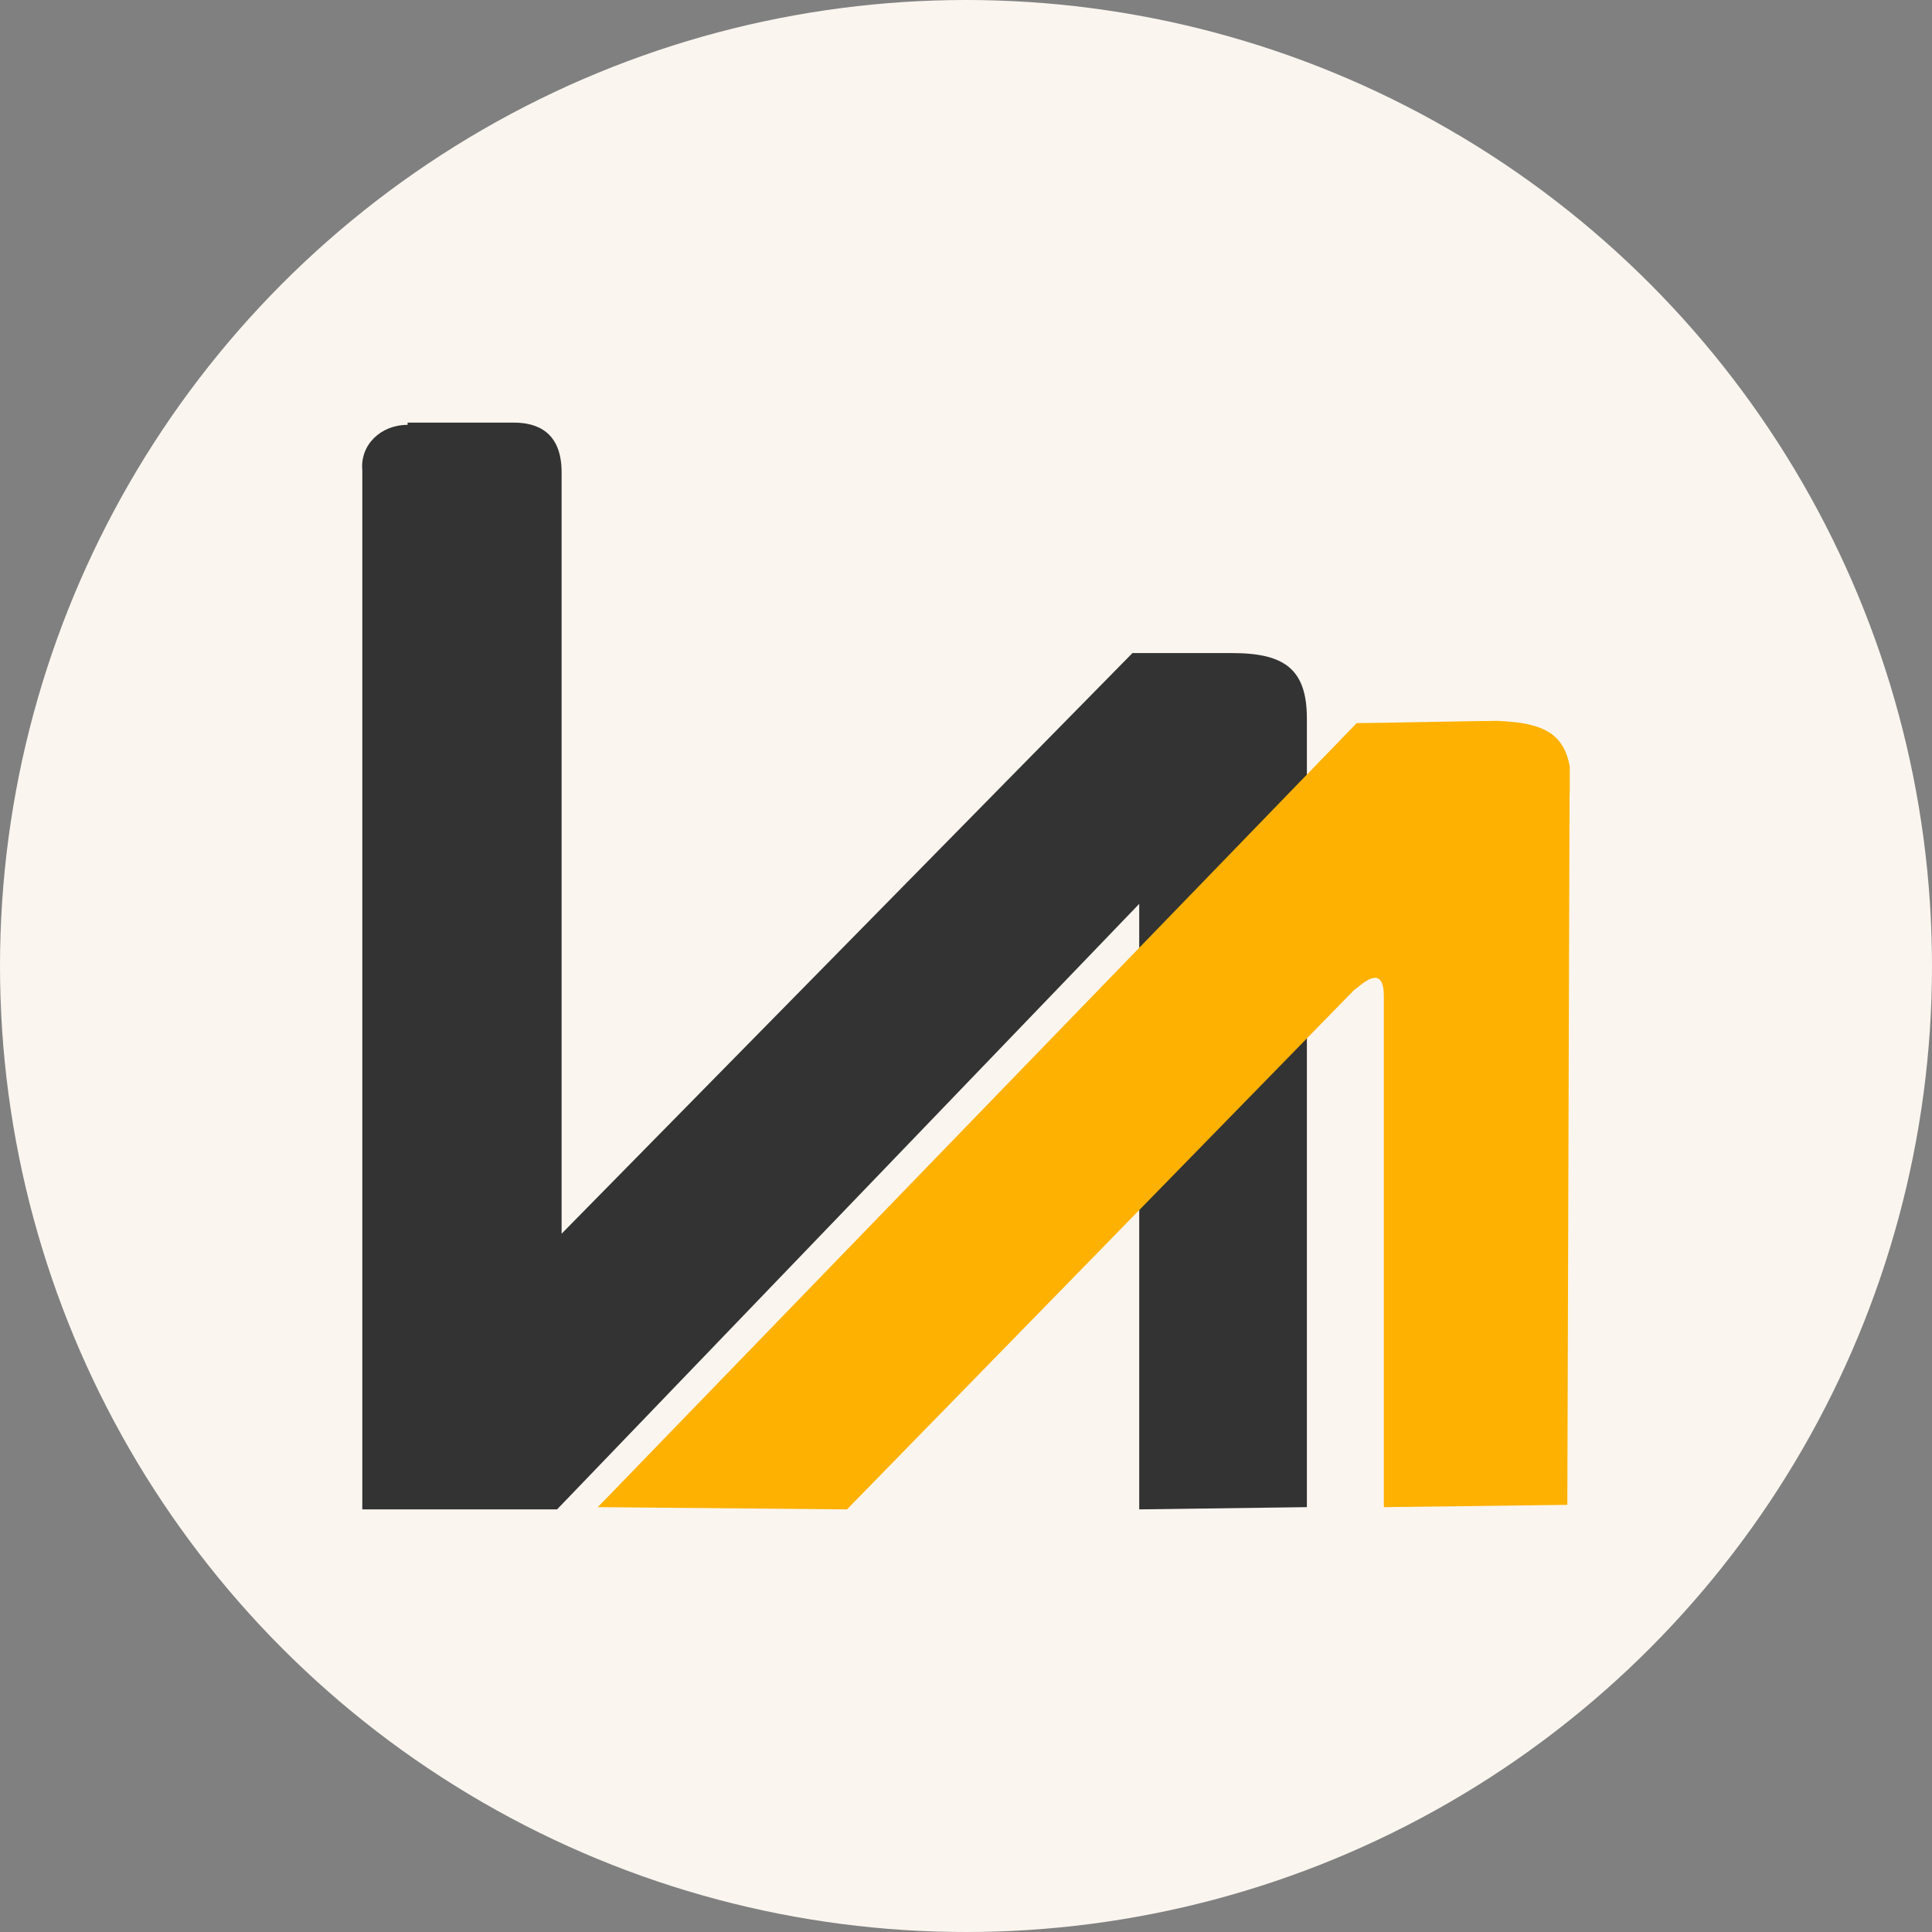
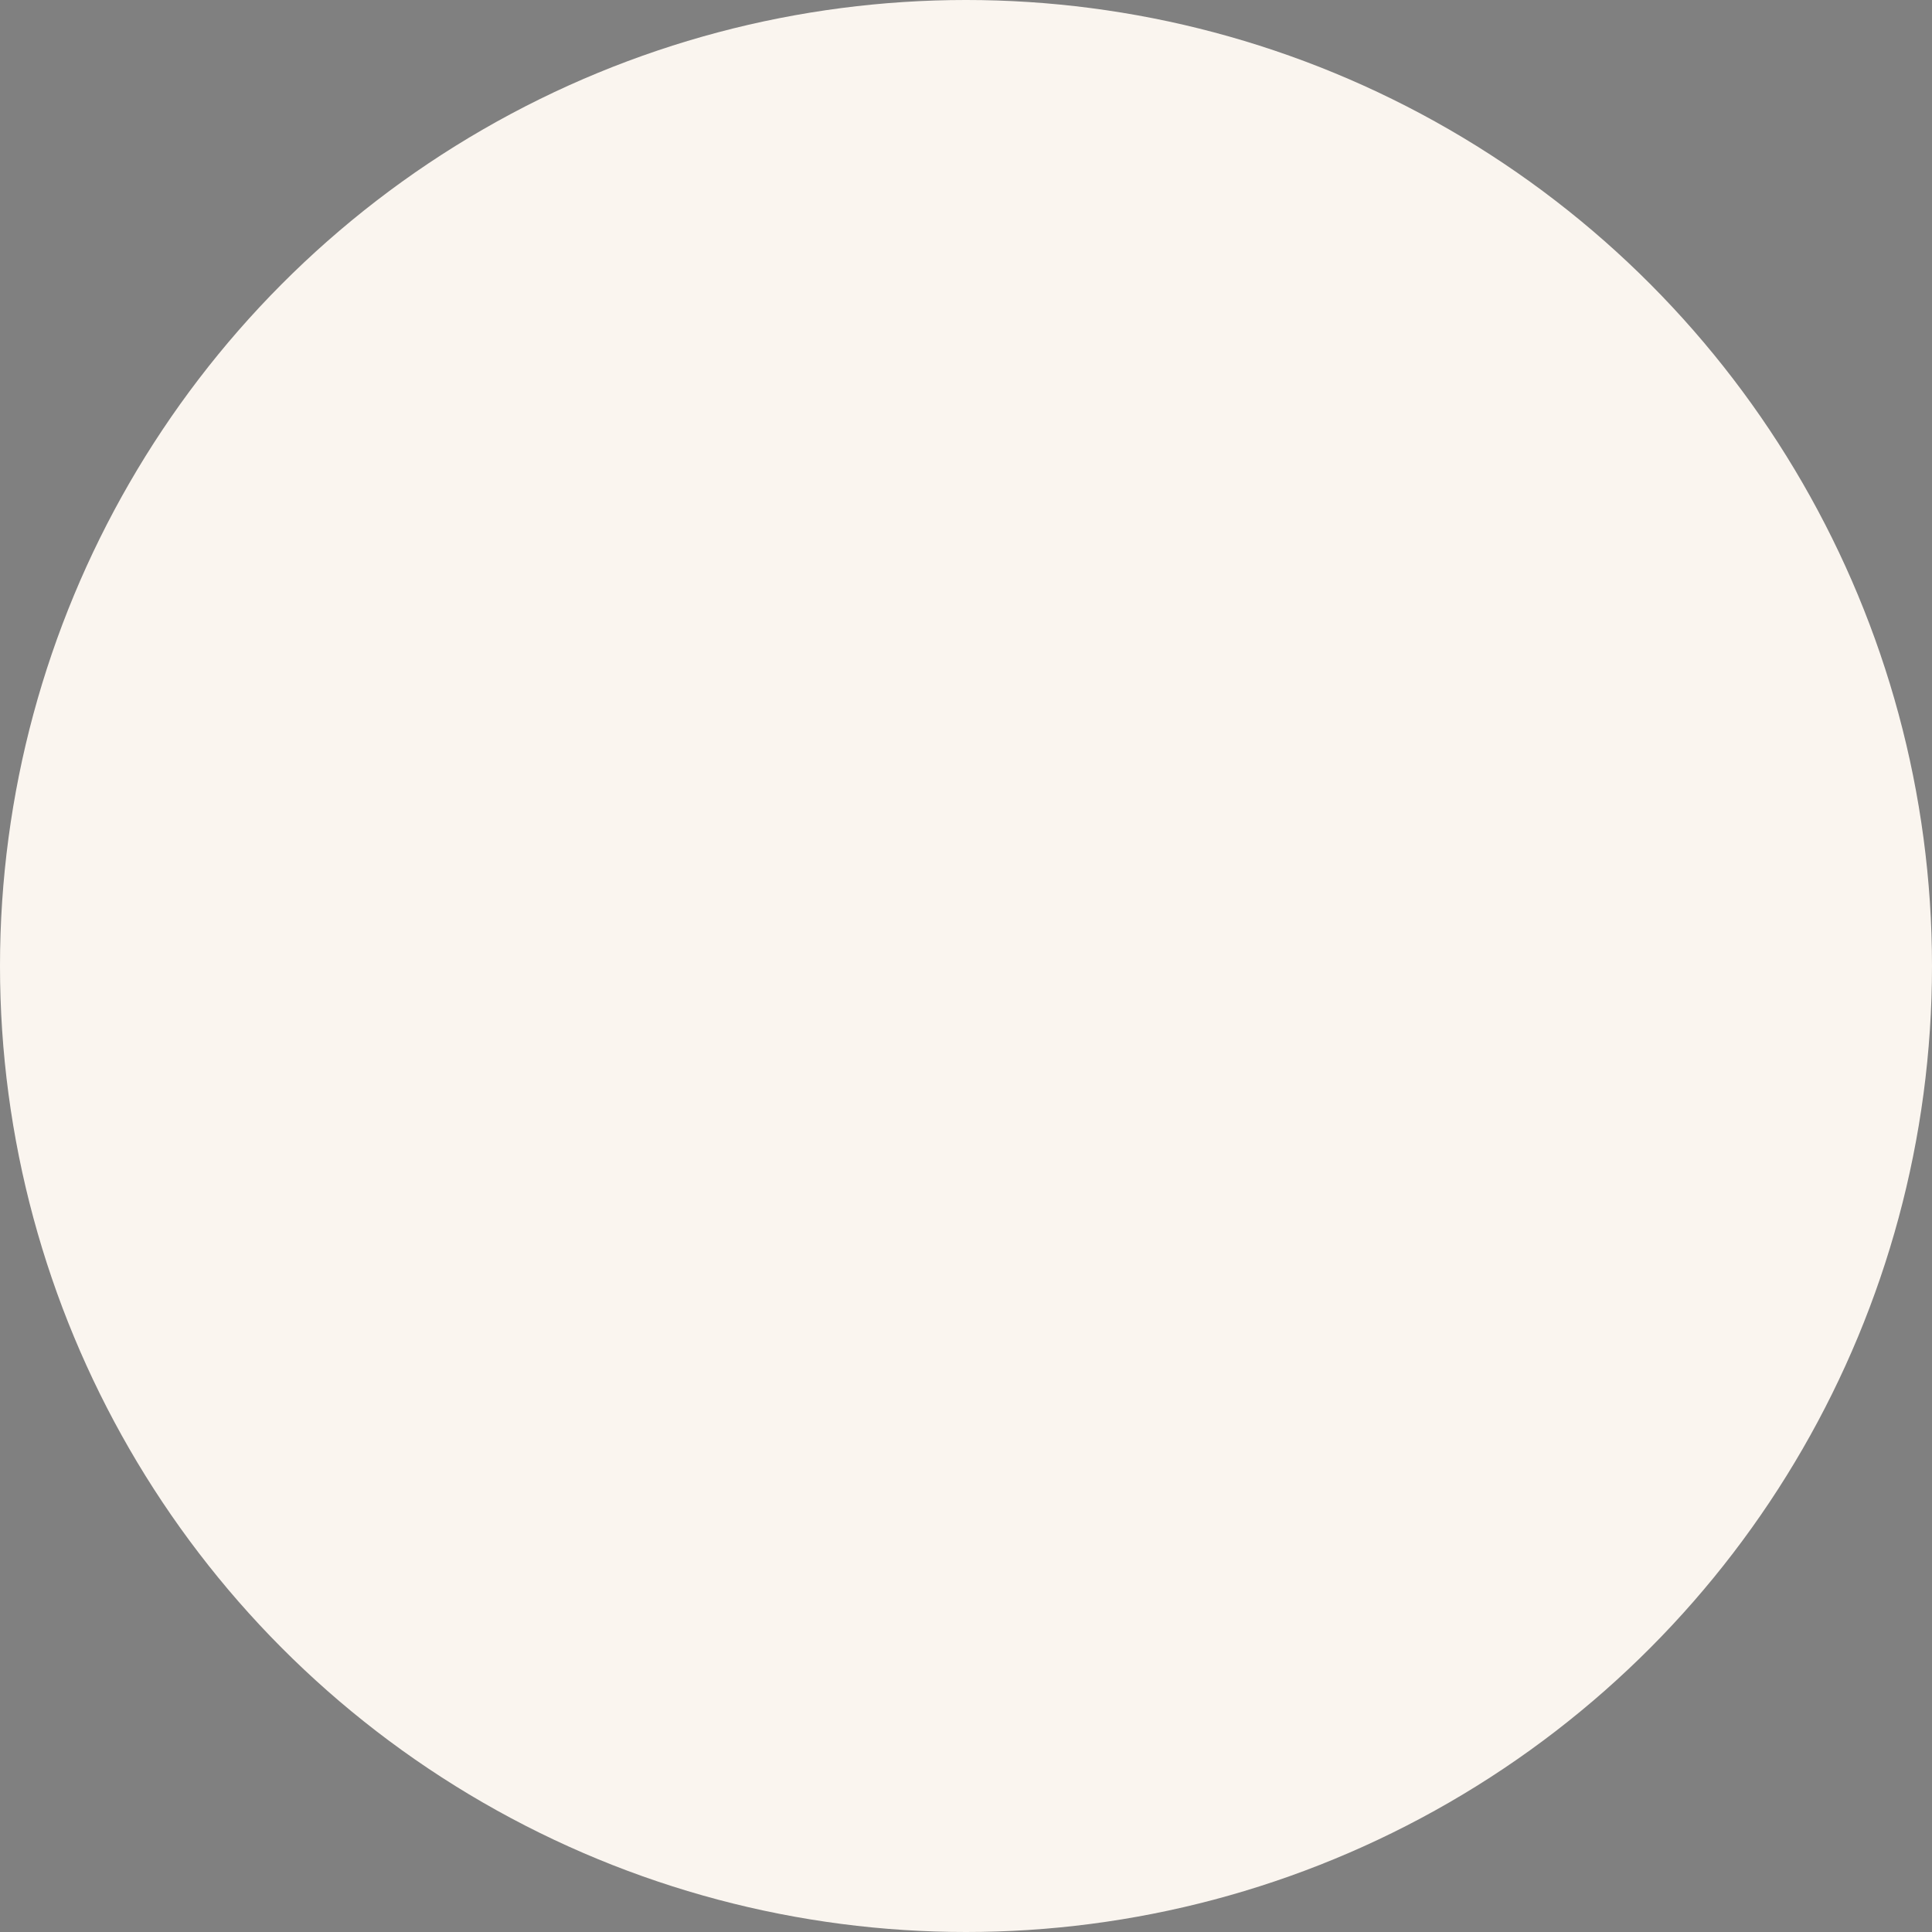
<svg xmlns="http://www.w3.org/2000/svg" width="32" height="32" viewBox="0 0 32 32" fill="none">
  <rect x="0" y="0" width="32" height="32" fill="#808080" stroke="none" />
  <circle cx="16" cy="16" r="16" fill="#FAF5EF" />
  <g clip-path="url(#clip0_2306_8)">
    <path d="M6.751 7C7.352 7 7.952 7 8.515 7C8.89 7 9.302 7.15 9.302 7.823V20.434L18.757 10.817C19.32 10.817 19.845 10.817 20.408 10.817C21.271 10.817 21.646 11.079 21.646 11.902V24.963L18.869 25V14.971L9.227 25H6.001C6.001 19.274 6.001 13.511 6.001 7.786C5.963 7.374 6.301 7.037 6.751 7.037V7Z" fill="#333333" />
-     <path fill-rule="evenodd" clip-rule="evenodd" d="M25.997 13.137L25.96 24.925L22.921 24.963C22.921 22.156 22.921 19.312 22.921 16.505C22.921 15.906 22.508 16.355 22.433 16.393L14.029 25L9.902 24.963L22.471 11.977C22.808 11.977 24.459 11.94 24.797 11.94C25.697 11.977 26.035 12.202 26.035 13.137H25.997Z" fill="#FEB100" />
  </g>
  <defs>
    <clipPath id="clip0_2306_8">
-       <rect width="20" height="18" fill="white" transform="translate(6 7)" />
-     </clipPath>
+       </clipPath>
  </defs>
</svg>